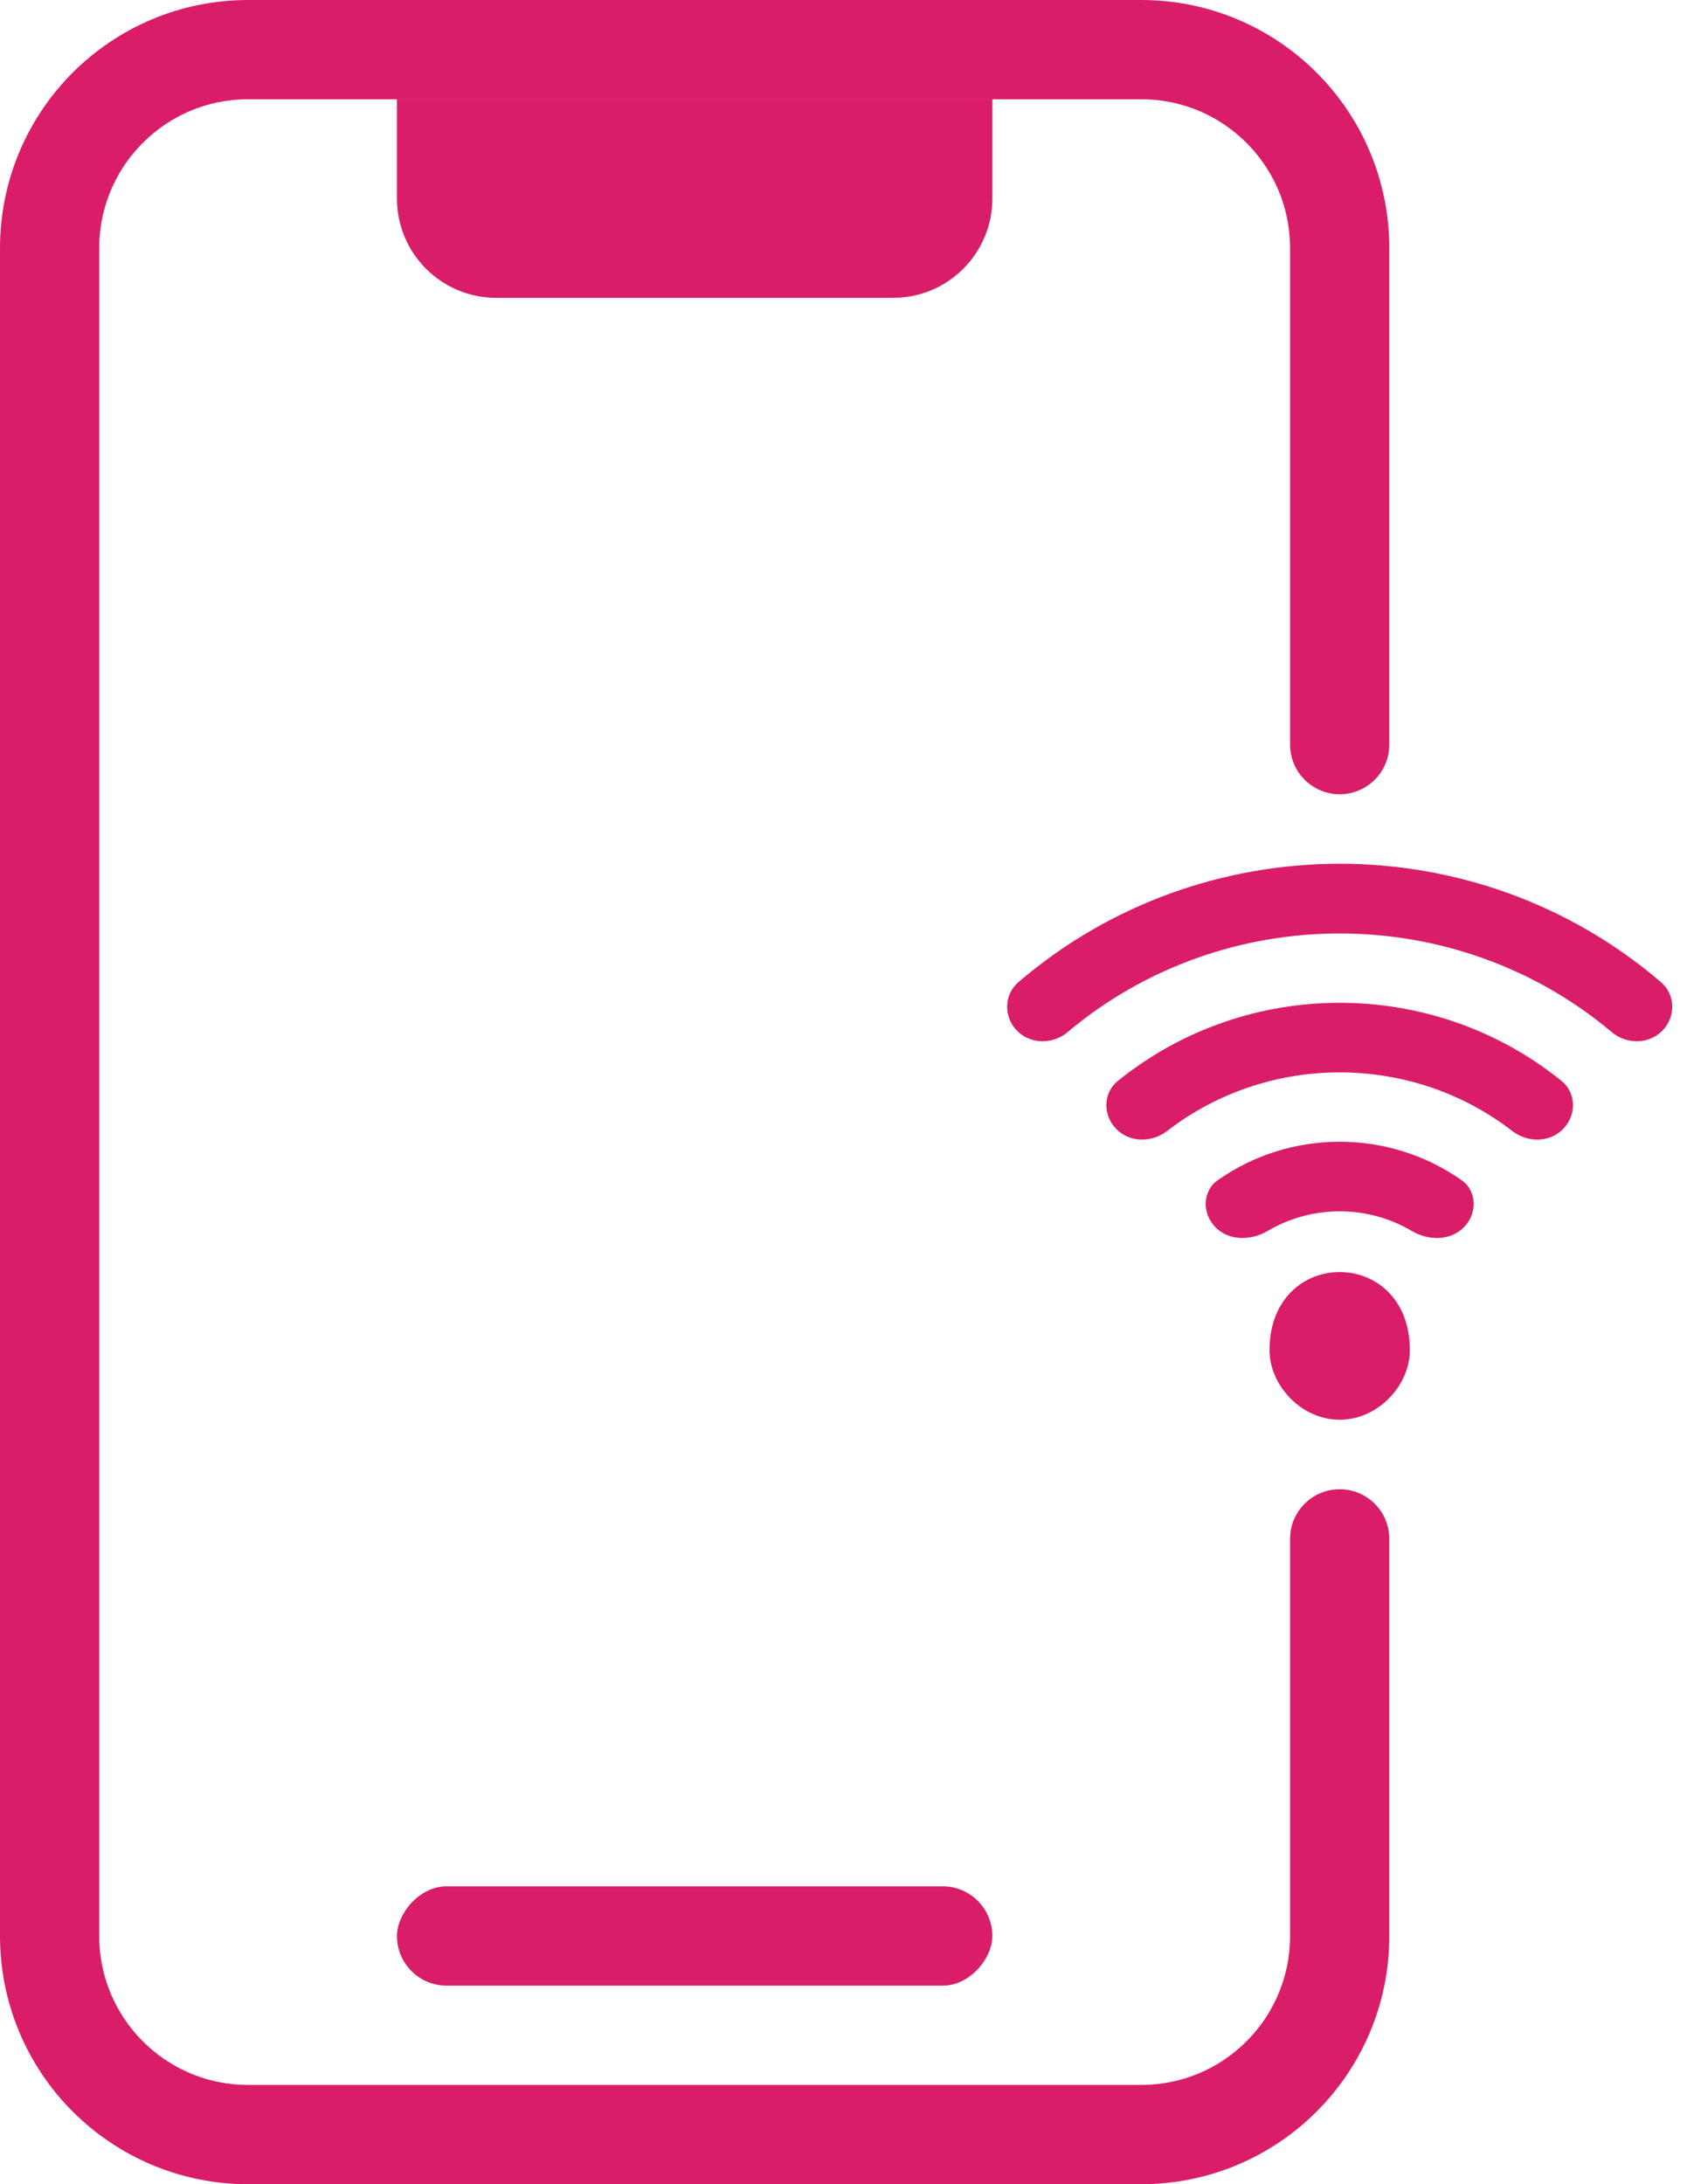
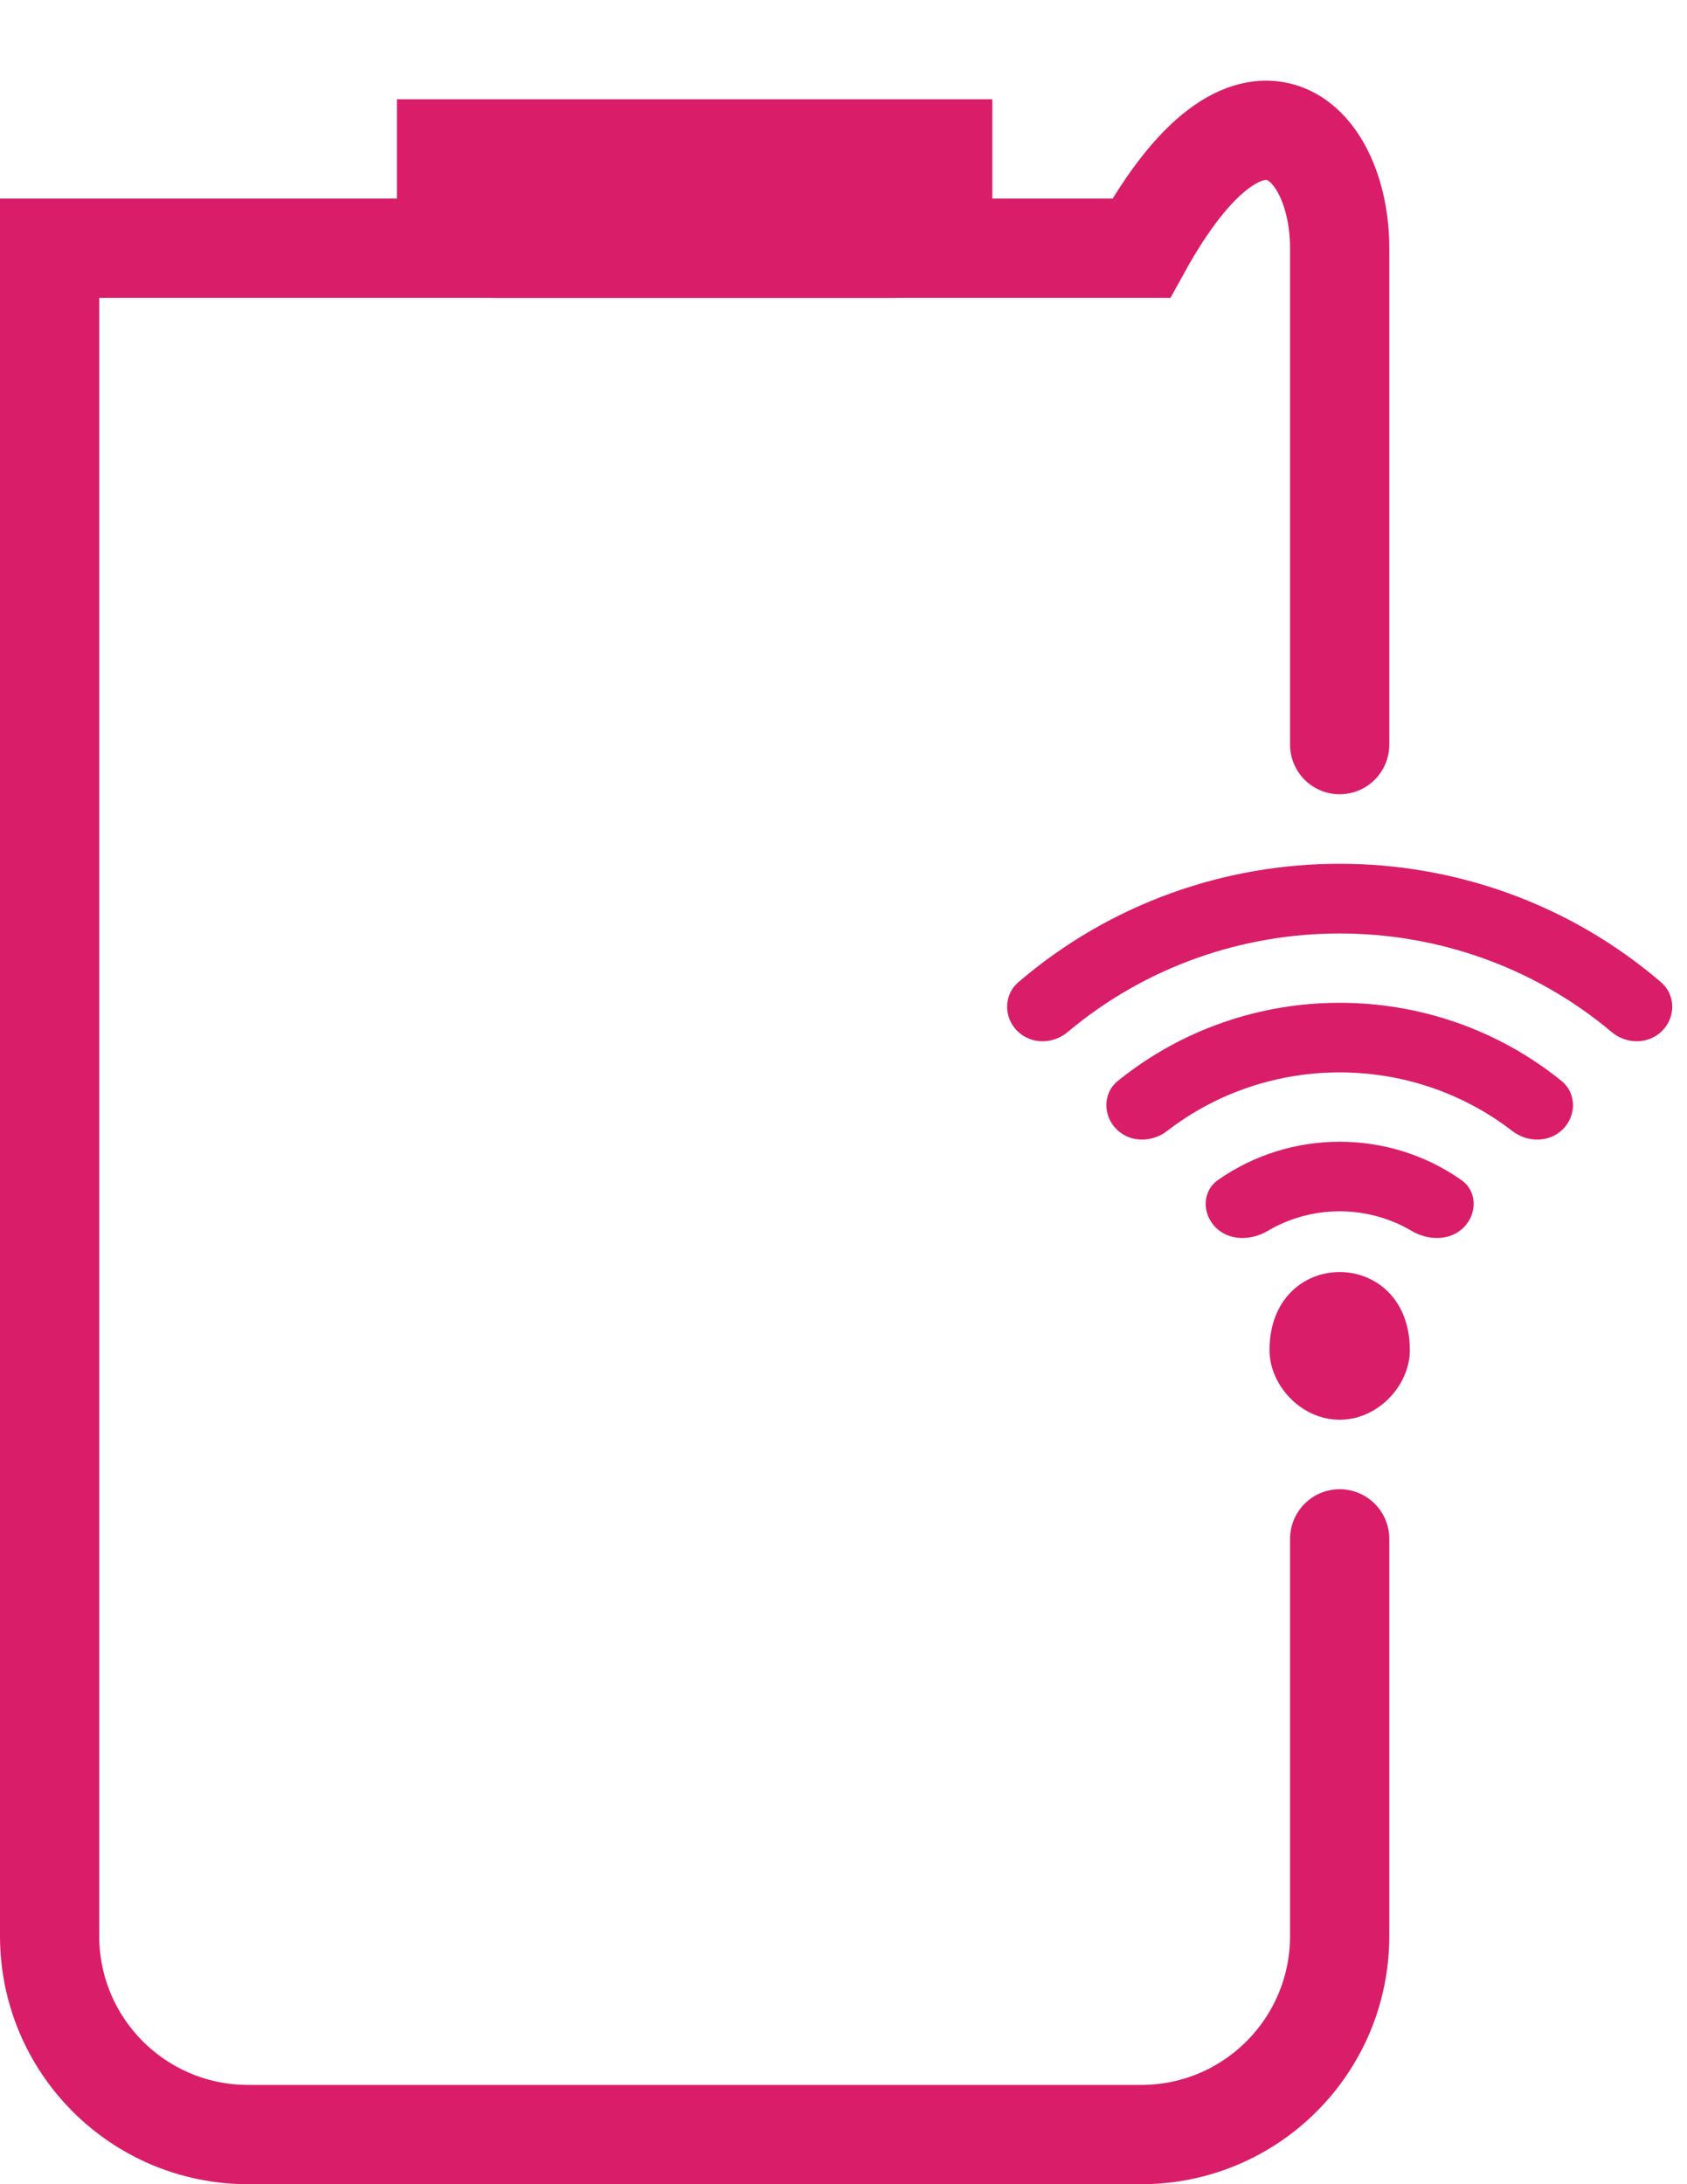
<svg xmlns="http://www.w3.org/2000/svg" width="17" height="22" viewBox="0 0 17 22" fill="none">
-   <path d="M13.5 15.5V19.5C13.5 20.605 12.605 21.5 11.5 21.5H2.5C1.395 21.5 0.5 20.605 0.5 19.5V2.5C0.5 1.395 1.395 0.5 2.5 0.5H11.5C12.605 0.5 13.5 1.395 13.5 2.5V7.5" stroke="#DA1D68" stroke-linecap="round" />
-   <rect width="6" height="1" rx="0.5" transform="matrix(1 0 0 -1 4 20)" fill="#DA1D68" />
+   <path d="M13.5 15.5V19.5C13.5 20.605 12.605 21.5 11.5 21.5H2.5C1.395 21.5 0.5 20.605 0.5 19.5V2.5H11.5C12.605 0.5 13.5 1.395 13.5 2.5V7.5" stroke="#DA1D68" stroke-linecap="round" />
  <path d="M4 2C4 2.552 4.448 3 5 3H9C9.552 3 10 2.552 10 2V1H4V2Z" fill="#DA1D68" />
  <g clip-path="url(#clip0_2196_42)">
    <path fill-rule="evenodd" clip-rule="evenodd" d="M12.793 13.6C12.793 13.95 13.109 14.3 13.5 14.3C13.891 14.3 14.207 13.95 14.207 13.6C14.207 12.55 12.793 12.55 12.793 13.6ZM12.272 11.887C12.112 12 12.113 12.228 12.252 12.365C12.39 12.501 12.609 12.496 12.775 12.398C13.22 12.135 13.78 12.135 14.225 12.398C14.391 12.496 14.61 12.501 14.748 12.365C14.887 12.228 14.888 12 14.728 11.887C13.995 11.371 13.005 11.371 12.272 11.887ZM10.261 9.894C10.113 10.022 10.113 10.248 10.252 10.385C10.389 10.521 10.61 10.52 10.758 10.396C12.334 9.071 14.666 9.071 16.242 10.396C16.39 10.52 16.61 10.521 16.748 10.385C16.887 10.248 16.887 10.022 16.739 9.894C14.883 8.302 12.117 8.302 10.261 9.894ZM15.736 10.888C15.888 11.011 15.887 11.238 15.748 11.375C15.611 11.511 15.391 11.509 15.238 11.391C14.22 10.605 12.78 10.605 11.762 11.391C11.609 11.509 11.389 11.511 11.252 11.375C11.113 11.238 11.112 11.011 11.264 10.888C12.562 9.838 14.438 9.838 15.736 10.888Z" fill="#DA1D68" />
  </g>
  <defs>
    <clipPath id="clip0_2196_42">
      <rect width="7" height="7" fill="white" transform="translate(10 8)" />
    </clipPath>
  </defs>
</svg>